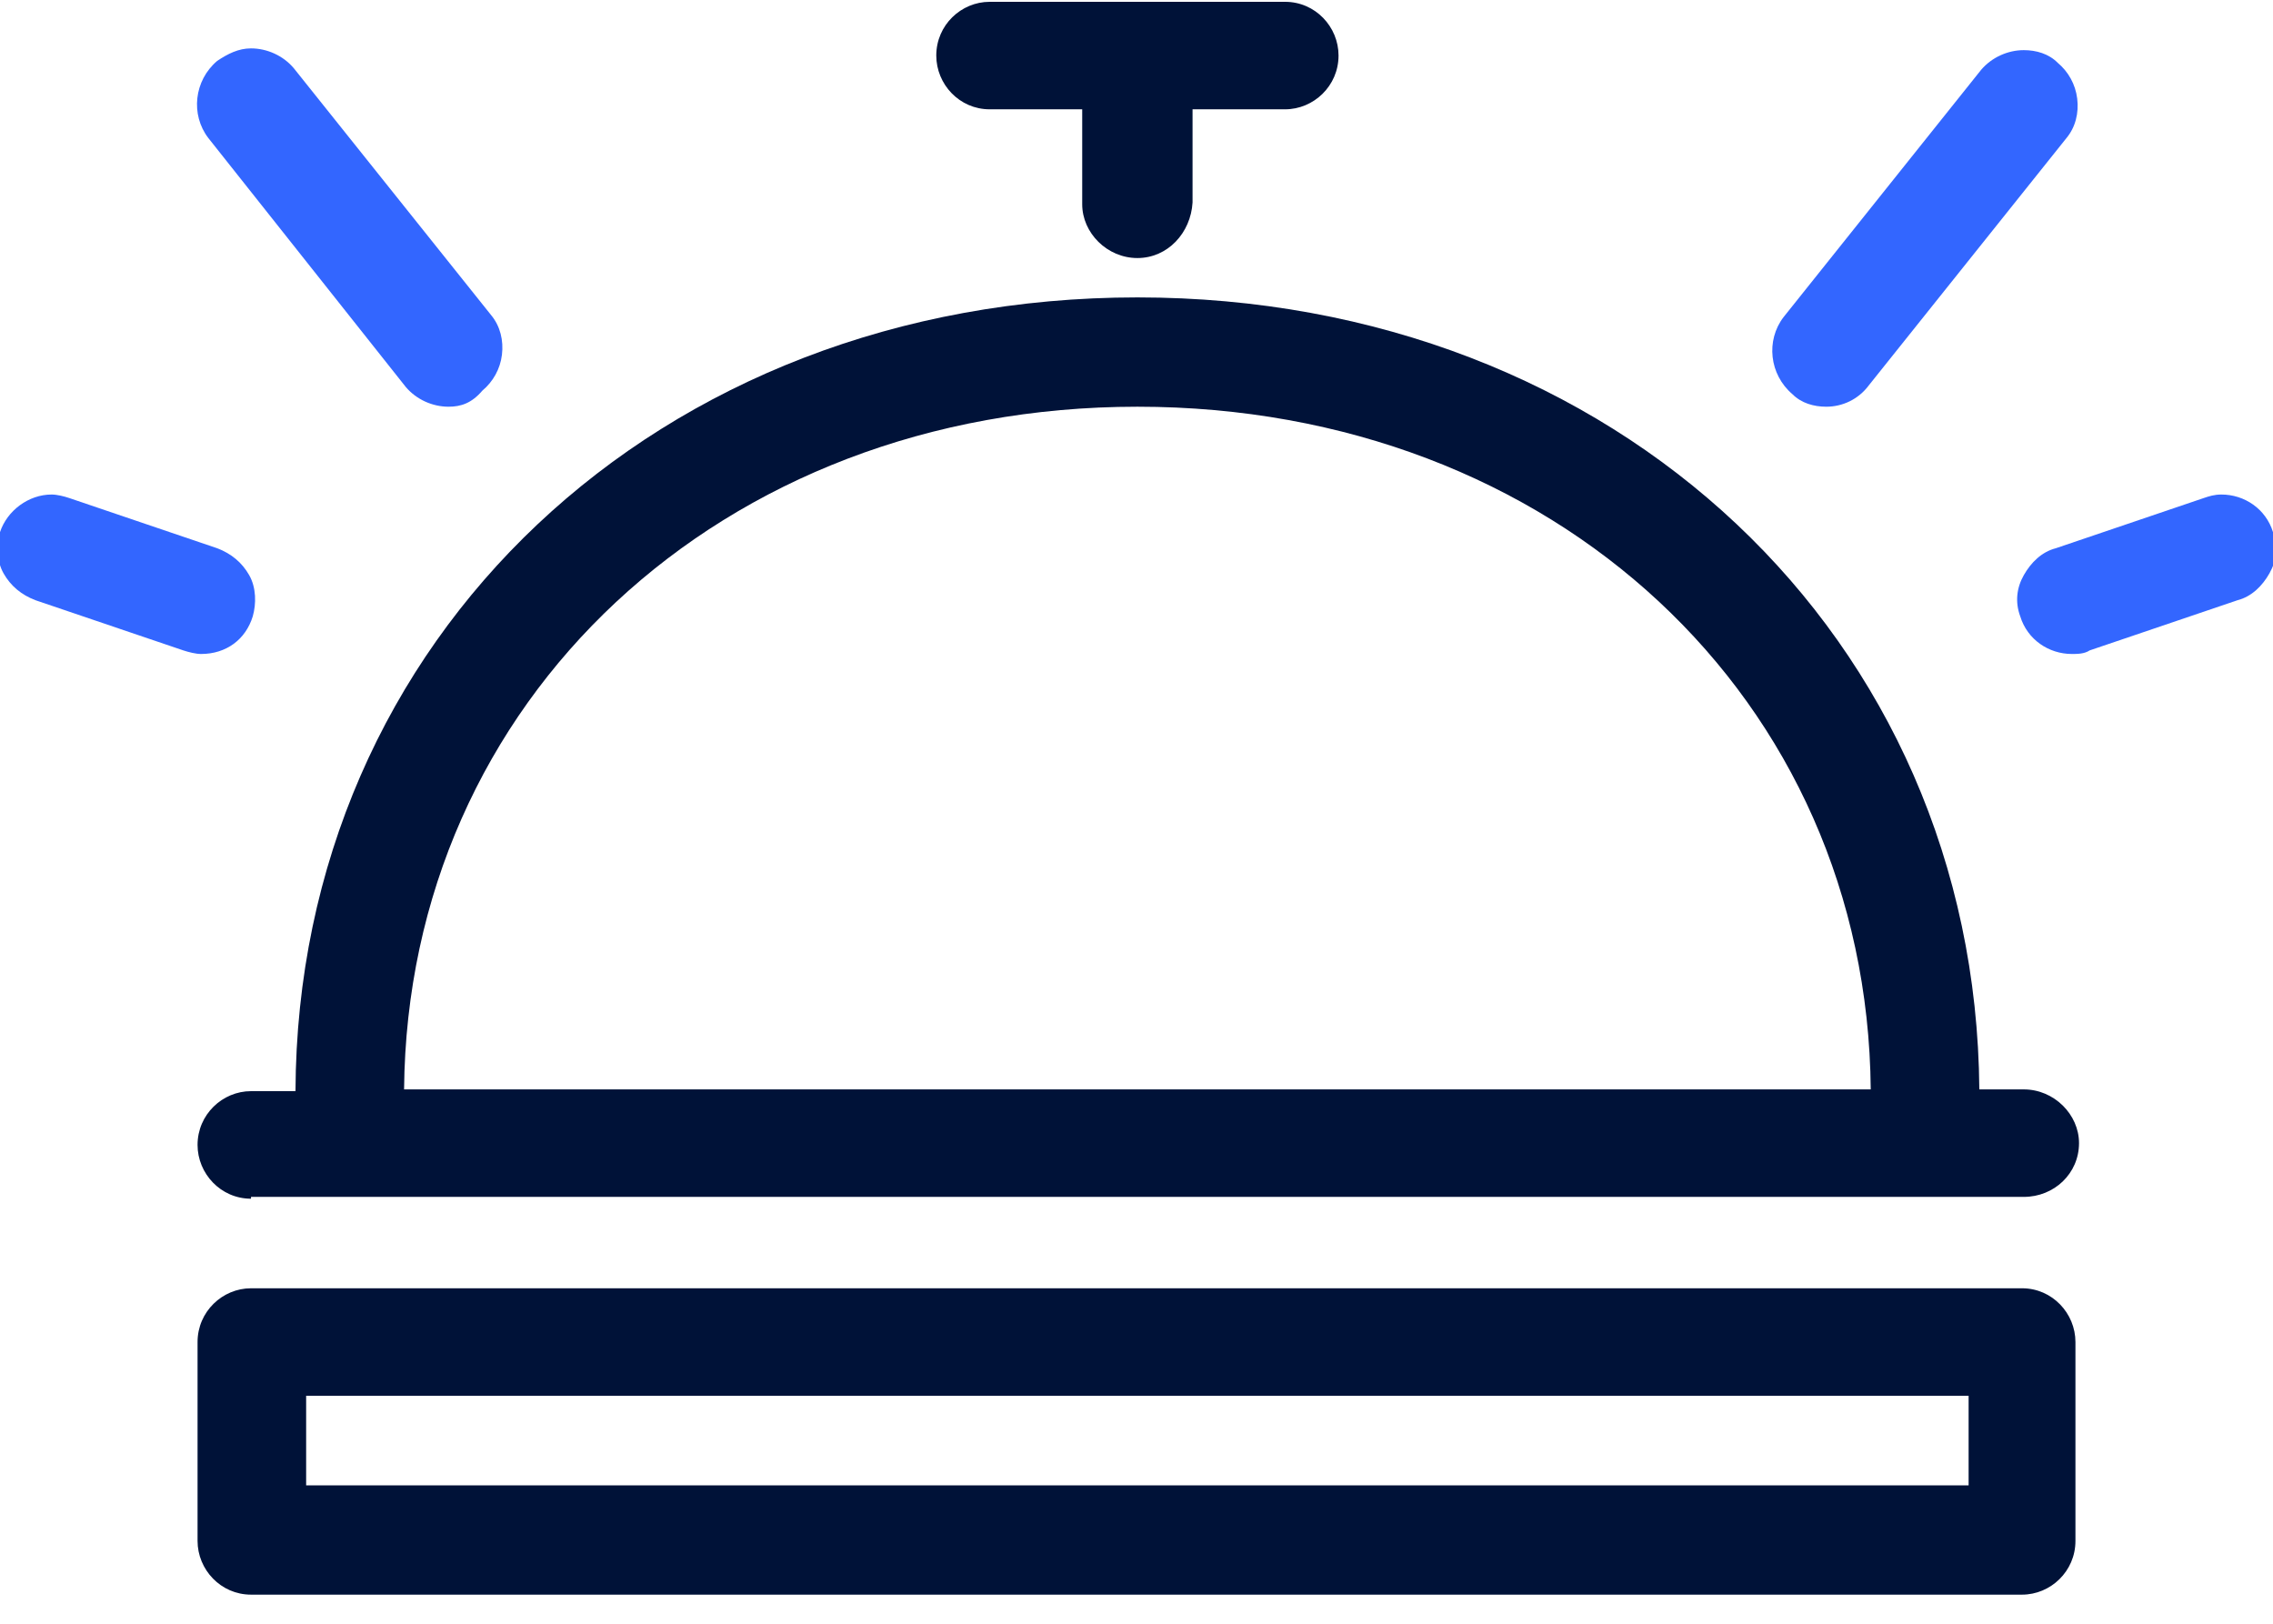
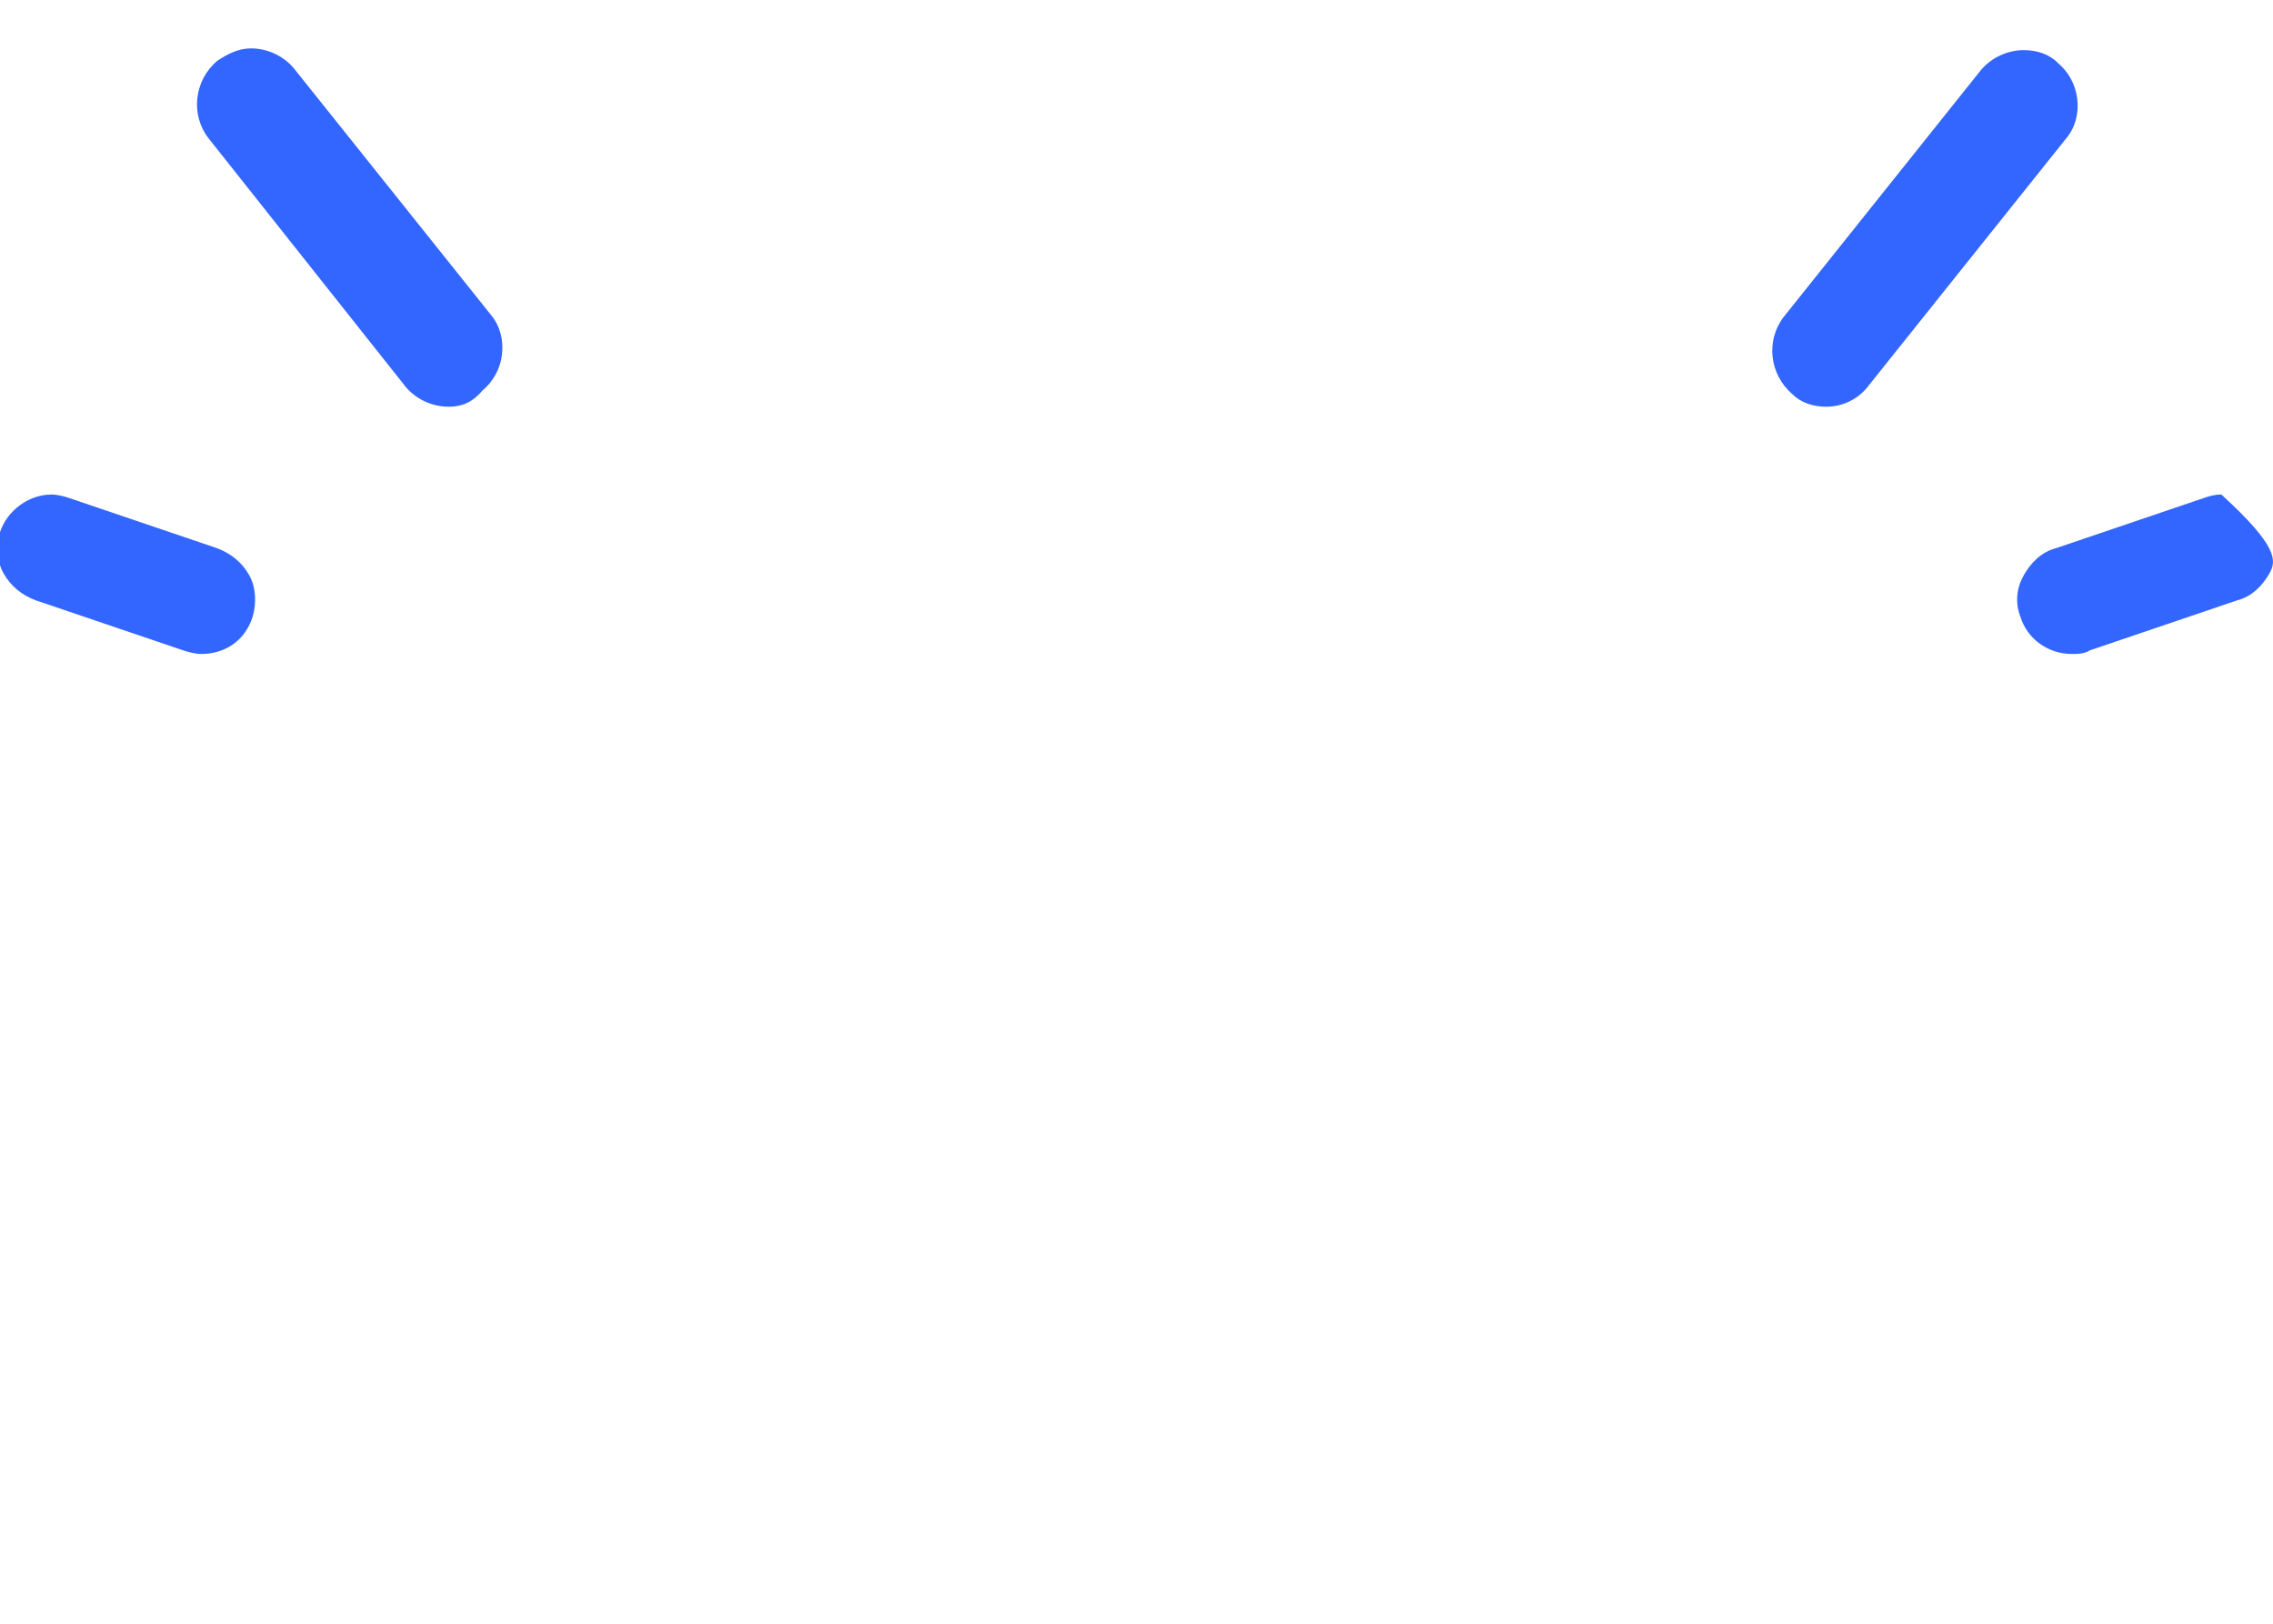
<svg xmlns="http://www.w3.org/2000/svg" width="35" height="25" viewBox="0 0 35 25" fill="none">
  <g clip-path="url(#clip0_150_752)">
-     <path d="M17.514 3.973C17.048 3.973 16.664 3.586 16.664 3.145V1.683H15.239C14.773 1.683 14.417 1.297 14.417 0.855C14.417 0.386 14.8 0.028 15.239 0.028H19.788C20.255 0.028 20.611 0.414 20.611 0.855C20.611 1.324 20.227 1.683 19.788 1.683H18.363V3.117C18.336 3.586 17.98 3.973 17.514 3.973Z" fill="#001238" />
-     <path d="M3.865 18.456C3.399 18.456 3.042 18.069 3.042 17.628C3.042 17.159 3.426 16.8 3.865 16.8H4.55C4.577 9.821 10.141 4.579 17.514 4.579C24.886 4.579 30.423 9.821 30.478 16.773H31.163C31.629 16.773 32.013 17.159 32.013 17.6C32.013 18.069 31.629 18.428 31.163 18.428H3.865V18.456ZM28.806 16.773C28.751 10.759 23.927 6.262 17.514 6.262C11.1 6.262 6.276 10.786 6.222 16.773H28.806Z" fill="#001238" />
    <path d="M6.907 6.262C6.66 6.262 6.413 6.152 6.249 5.959L3.207 2.124C2.933 1.766 2.987 1.241 3.344 0.938C3.508 0.828 3.673 0.745 3.864 0.745C4.111 0.745 4.358 0.855 4.522 1.048L7.565 4.855C7.702 5.021 7.756 5.242 7.729 5.462C7.702 5.683 7.592 5.876 7.428 6.014C7.263 6.207 7.099 6.262 6.907 6.262Z" fill="#3366FF" />
    <path d="M3.097 10.069C3.015 10.069 2.905 10.041 2.823 10.014L0.548 9.242C0.329 9.159 0.164 9.021 0.055 8.828C-0.055 8.635 -0.055 8.386 -4.63054e-06 8.193C0.11 7.862 0.439 7.614 0.795 7.614C0.877 7.614 0.987 7.641 1.069 7.669L3.344 8.441C3.563 8.524 3.727 8.662 3.837 8.855C3.947 9.048 3.947 9.297 3.892 9.49C3.782 9.848 3.481 10.069 3.097 10.069Z" fill="#3366FF" />
    <path d="M28.121 6.262C27.929 6.262 27.737 6.207 27.6 6.069C27.244 5.766 27.189 5.242 27.463 4.883L30.505 1.076C30.669 0.883 30.916 0.772 31.163 0.772C31.355 0.772 31.547 0.828 31.684 0.966C31.848 1.103 31.958 1.297 31.985 1.517C32.013 1.738 31.958 1.959 31.821 2.124L28.778 5.931C28.614 6.152 28.367 6.262 28.121 6.262Z" fill="#3366FF" />
-     <path d="M31.903 10.069C31.547 10.069 31.218 9.848 31.108 9.49C31.026 9.269 31.053 9.048 31.163 8.855C31.273 8.662 31.437 8.497 31.656 8.441L33.931 7.669C34.013 7.641 34.096 7.614 34.205 7.614C34.561 7.614 34.89 7.835 35 8.193C35.082 8.414 35.055 8.635 34.945 8.828C34.836 9.021 34.671 9.186 34.452 9.242L32.177 10.014C32.095 10.069 31.985 10.069 31.903 10.069Z" fill="#3366FF" />
-     <path d="M3.865 24.552C3.399 24.552 3.042 24.166 3.042 23.725V20.663C3.042 20.194 3.426 19.835 3.865 19.835H31.136C31.601 19.835 31.958 20.221 31.958 20.663V23.725C31.958 24.194 31.574 24.552 31.136 24.552H3.865ZM30.313 22.869V21.49H4.714V22.869H30.313Z" fill="#001238" />
+     <path d="M31.903 10.069C31.547 10.069 31.218 9.848 31.108 9.49C31.026 9.269 31.053 9.048 31.163 8.855C31.273 8.662 31.437 8.497 31.656 8.441L33.931 7.669C34.013 7.641 34.096 7.614 34.205 7.614C35.082 8.414 35.055 8.635 34.945 8.828C34.836 9.021 34.671 9.186 34.452 9.242L32.177 10.014C32.095 10.069 31.985 10.069 31.903 10.069Z" fill="#3366FF" />
  </g>
  <defs>
    <clipPath id="clip0_150_752">
      <rect width="35" height="24.552" fill="white" />
    </clipPath>
  </defs>
</svg>